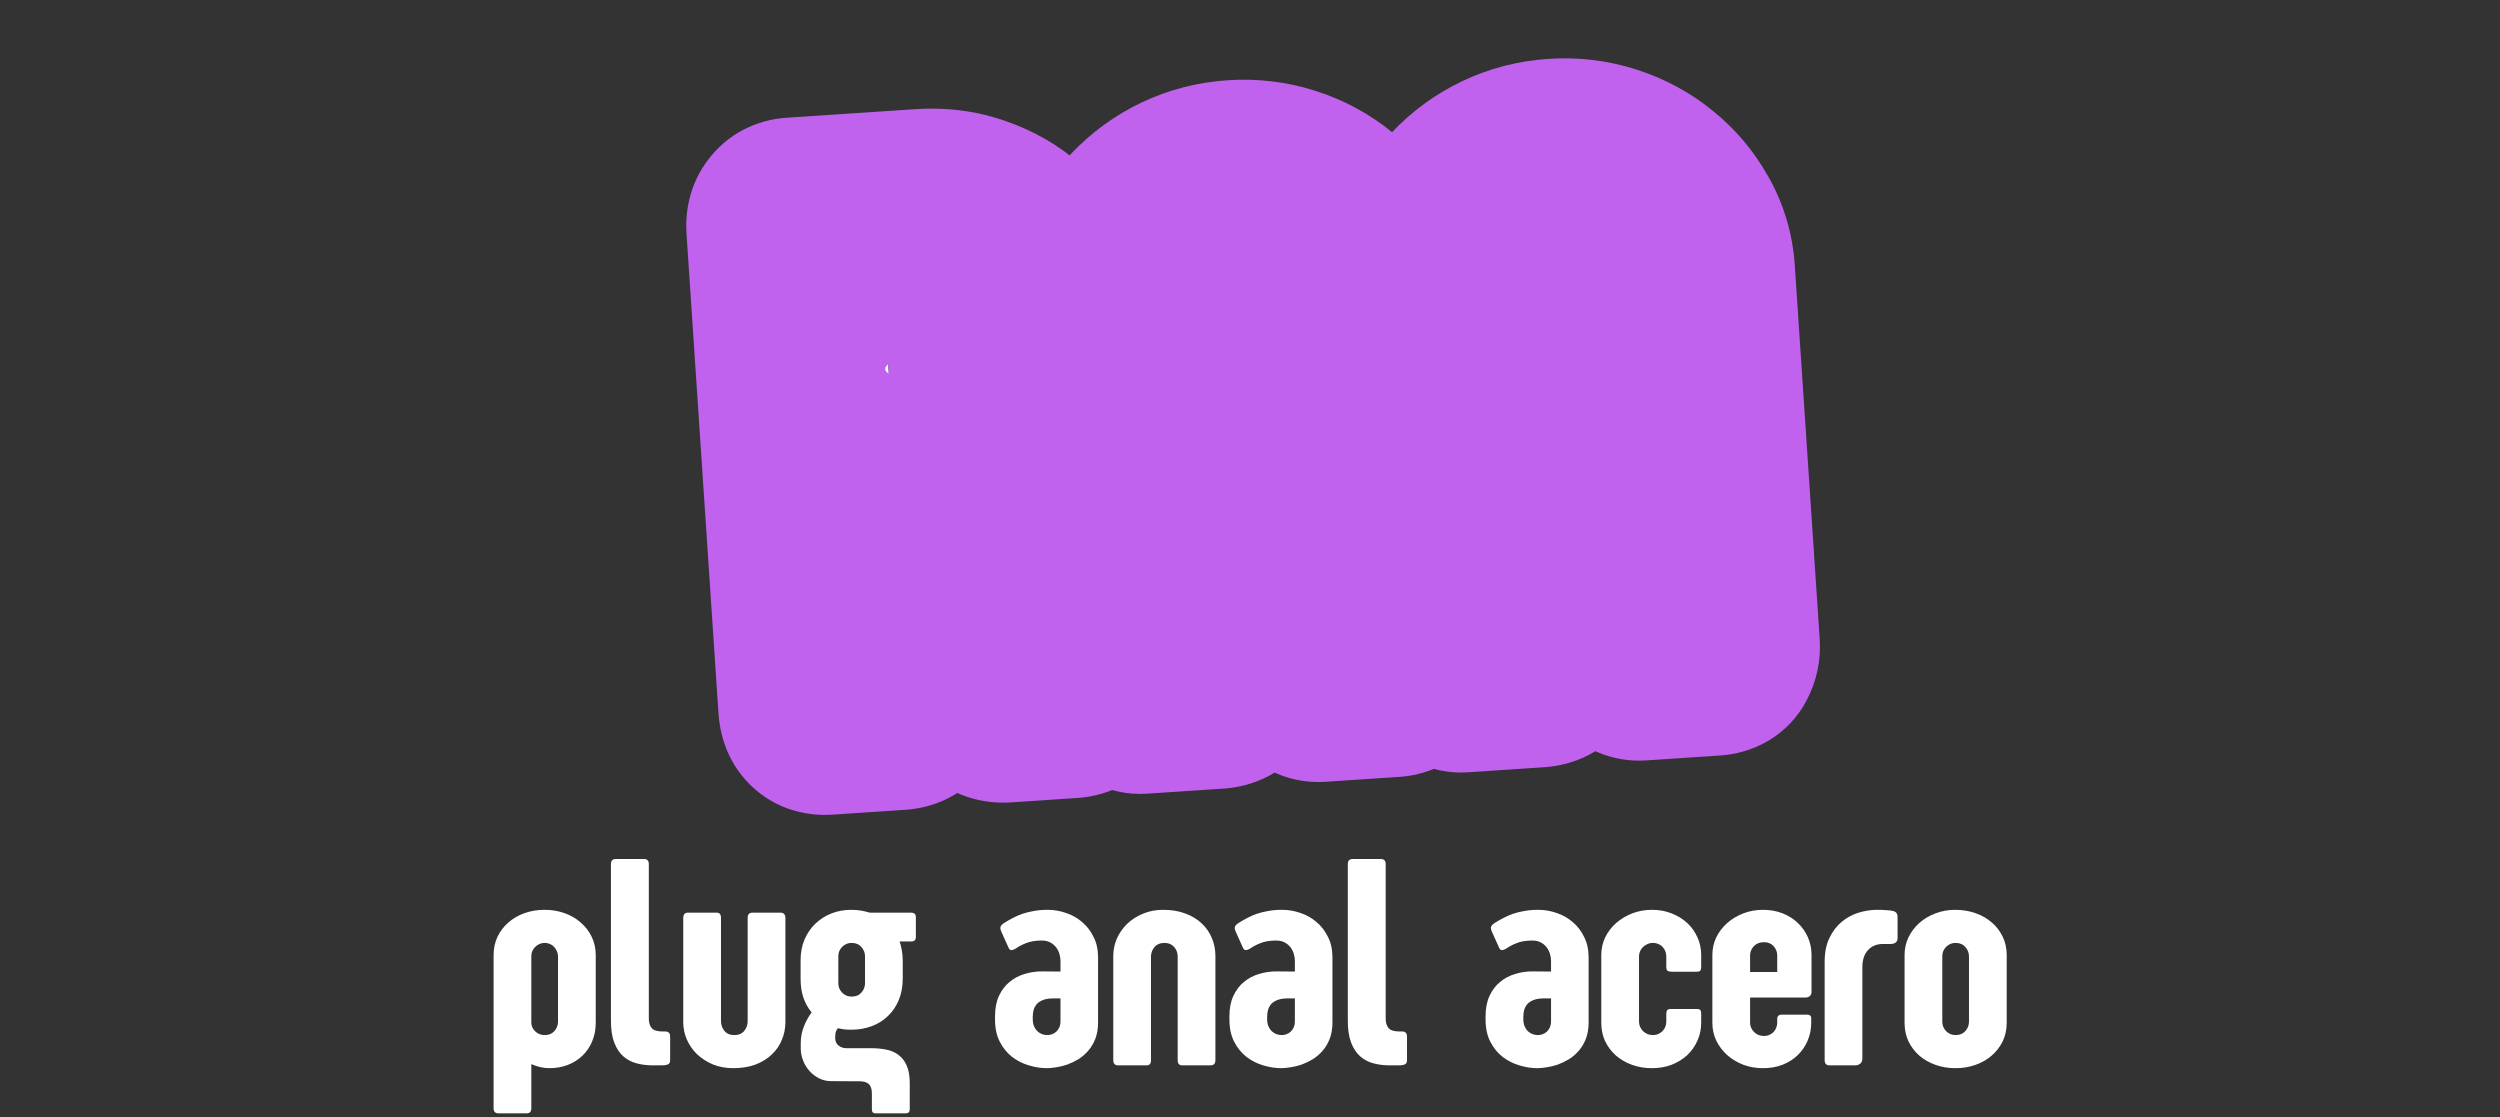
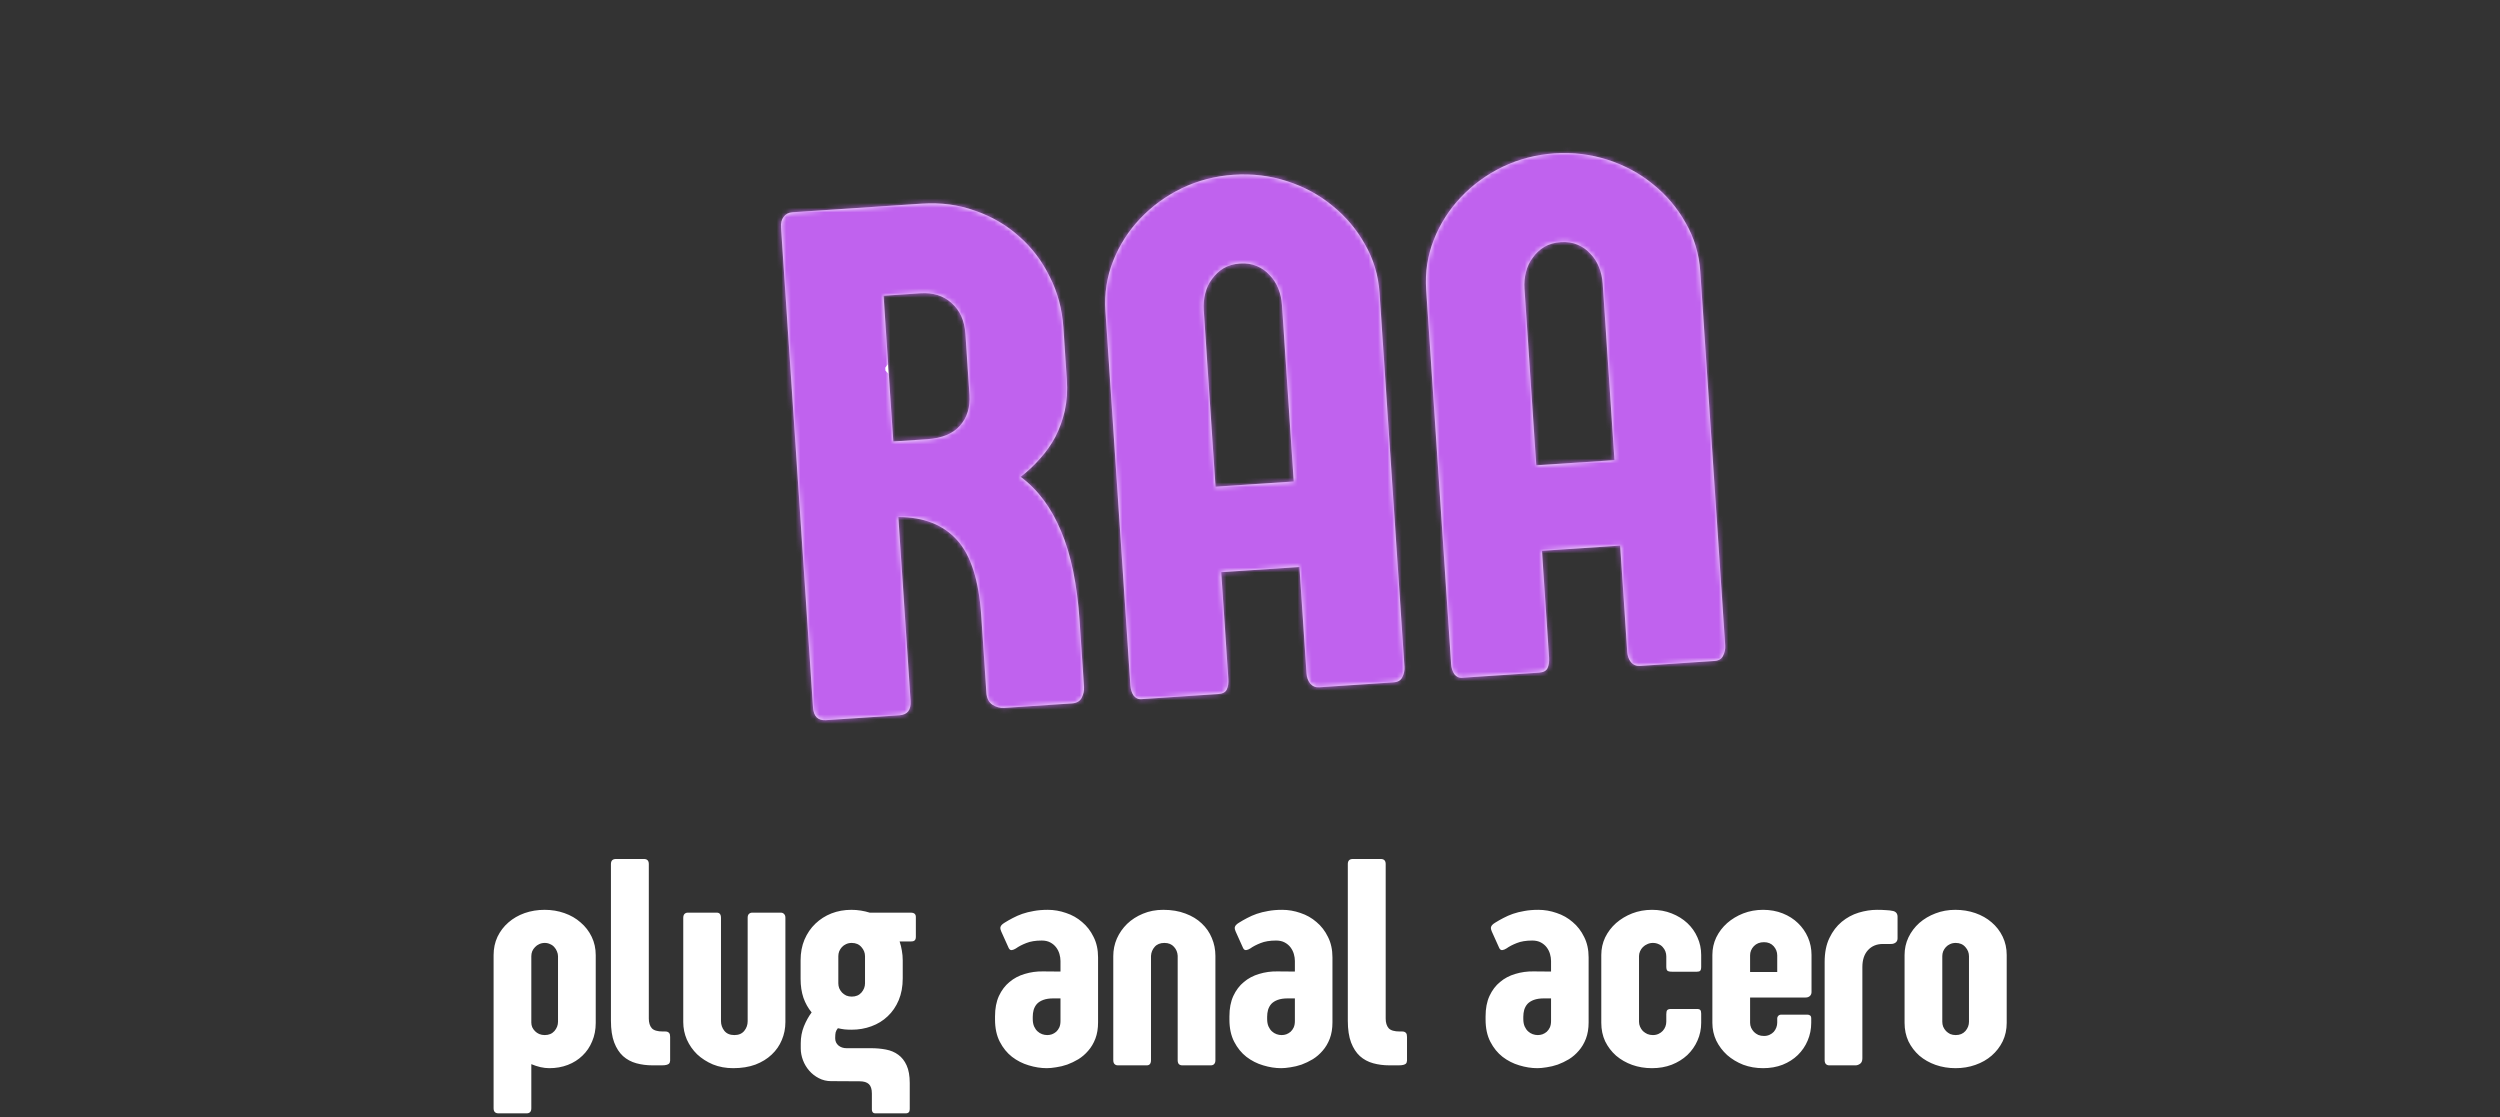
<svg xmlns="http://www.w3.org/2000/svg" fill="none" viewBox="0 0 528 236" height="236" width="528">
  <rect x="0" y="0" width="528" height="236" fill="#333333" stroke="none" />
  <path fill="white" d="M104.247 201.728C104.247 200.322 104.52 199.031 105.066 197.855C105.633 196.679 106.399 195.672 107.365 194.832C108.351 193.971 109.496 193.31 110.797 192.848C112.12 192.386 113.526 192.155 115.017 192.155C116.508 192.155 117.904 192.386 119.205 192.848C120.528 193.31 121.672 193.971 122.638 194.832C123.624 195.672 124.401 196.679 124.968 197.855C125.535 199.031 125.818 200.322 125.818 201.728V216.057C125.818 217.463 125.566 218.754 125.063 219.93C124.58 221.106 123.897 222.113 123.016 222.953C122.155 223.793 121.126 224.444 119.93 224.906C118.733 225.367 117.431 225.598 116.025 225.598C115.416 225.598 114.786 225.525 114.135 225.378C113.505 225.231 112.865 225.021 112.214 224.748V234.069C112.214 234.783 111.878 235.14 111.207 235.14H105.286C104.594 235.14 104.247 234.783 104.247 234.069V201.728ZM112.214 215.962C112.214 216.298 112.277 216.623 112.403 216.938C112.55 217.253 112.75 217.537 113.002 217.789C113.254 218.041 113.547 218.24 113.883 218.387C114.24 218.534 114.629 218.607 115.048 218.607C115.909 218.607 116.592 218.324 117.095 217.757C117.599 217.169 117.851 216.518 117.851 215.805V201.949C117.851 201.613 117.778 201.277 117.631 200.941C117.505 200.605 117.316 200.301 117.064 200.028C116.833 199.755 116.539 199.545 116.182 199.398C115.846 199.23 115.468 199.146 115.048 199.146C114.629 199.146 114.24 199.23 113.883 199.398C113.547 199.545 113.254 199.755 113.002 200.028C112.75 200.28 112.55 200.574 112.403 200.91C112.277 201.245 112.214 201.592 112.214 201.949V215.962ZM129.03 182.487C129.03 181.774 129.387 181.417 130.101 181.417H135.99C136.683 181.417 137.029 181.774 137.029 182.487V215.112C137.029 215.994 137.239 216.676 137.659 217.159C138.079 217.621 138.866 217.852 140.021 217.852H140.556C140.787 217.852 140.965 217.894 141.091 217.978C141.238 218.062 141.343 218.166 141.406 218.292C141.469 218.397 141.501 218.523 141.501 218.67C141.522 218.796 141.532 218.912 141.532 219.017V223.992C141.532 224.097 141.511 224.213 141.469 224.339C141.448 224.465 141.375 224.58 141.249 224.685C141.144 224.769 140.976 224.843 140.745 224.906C140.514 224.969 140.189 225 139.769 225H137.785C136.588 225 135.455 224.853 134.384 224.559C133.313 224.265 132.379 223.761 131.581 223.048C130.804 222.334 130.185 221.379 129.723 220.182C129.261 218.964 129.03 217.432 129.03 215.584V182.487ZM144.303 193.856C144.303 193.499 144.387 193.226 144.555 193.037C144.744 192.848 144.975 192.753 145.248 192.753H151.389C151.977 192.753 152.271 193.121 152.271 193.856V215.647C152.271 216.424 152.512 217.117 152.995 217.726C153.478 218.313 154.181 218.607 155.105 218.607C156.008 218.607 156.7 218.313 157.183 217.726C157.666 217.138 157.907 216.455 157.907 215.679V193.824C157.907 193.467 157.991 193.205 158.159 193.037C158.348 192.848 158.579 192.753 158.852 192.753H164.93C165.203 192.753 165.423 192.848 165.591 193.037C165.78 193.205 165.875 193.467 165.875 193.824V215.868C165.875 217.211 165.623 218.471 165.119 219.647C164.636 220.822 163.922 221.851 162.977 222.733C162.054 223.614 160.91 224.318 159.545 224.843C158.18 225.346 156.616 225.598 154.853 225.598C153.299 225.598 151.872 225.336 150.57 224.811C149.289 224.265 148.177 223.551 147.232 222.67C146.308 221.767 145.584 220.728 145.059 219.552C144.555 218.376 144.303 217.148 144.303 215.868V193.856ZM192.138 234.258C192.138 234.846 191.855 235.14 191.288 235.14H184.895C184.622 235.14 184.423 235.056 184.297 234.888C184.192 234.741 184.139 234.563 184.139 234.353V230.952C184.139 230.028 183.929 229.367 183.51 228.968C183.09 228.569 182.439 228.37 181.557 228.37L176.015 228.338H175.542C174.598 228.338 173.726 228.128 172.929 227.708C172.152 227.309 171.48 226.784 170.913 226.134C170.346 225.483 169.905 224.748 169.591 223.929C169.276 223.09 169.118 222.25 169.118 221.41V220.339C169.118 219.08 169.339 217.894 169.78 216.781C170.241 215.647 170.787 214.661 171.417 213.821C170.682 212.939 170.105 211.91 169.685 210.735C169.286 209.538 169.087 208.215 169.087 206.767V202.799C169.087 201.203 169.36 199.755 169.905 198.453C170.472 197.131 171.239 196.007 172.204 195.084C173.191 194.139 174.325 193.415 175.605 192.911C176.907 192.407 178.303 192.155 179.794 192.155C180.486 192.155 181.158 192.208 181.809 192.313C182.46 192.418 183.09 192.564 183.698 192.753H192.358C193.072 192.753 193.429 193.058 193.429 193.667V197.855C193.429 198.212 193.345 198.464 193.177 198.611C193.03 198.758 192.778 198.831 192.421 198.831H189.997C190.207 199.44 190.364 200.08 190.469 200.752C190.595 201.424 190.658 202.127 190.658 202.862V206.609C190.658 208.352 190.374 209.895 189.808 211.239C189.241 212.582 188.464 213.716 187.477 214.64C186.512 215.563 185.367 216.267 184.045 216.749C182.743 217.232 181.347 217.474 179.857 217.474C179.353 217.474 178.859 217.453 178.377 217.411C177.894 217.348 177.421 217.264 176.959 217.159C176.728 217.432 176.571 217.726 176.487 218.041C176.424 218.355 176.393 218.733 176.393 219.174V219.3C176.393 219.909 176.624 220.413 177.085 220.812C177.547 221.19 178.114 221.379 178.786 221.379H183.982C185.074 221.379 186.113 221.473 187.099 221.662C188.107 221.851 188.978 222.218 189.713 222.764C190.448 223.289 191.036 224.034 191.477 225C191.918 225.966 192.138 227.215 192.138 228.747V234.258ZM177.054 207.68C177.054 208.037 177.117 208.383 177.243 208.719C177.39 209.055 177.589 209.36 177.841 209.632C178.093 209.884 178.387 210.094 178.723 210.262C179.08 210.409 179.468 210.483 179.888 210.483C180.749 210.483 181.431 210.199 181.935 209.632C182.439 209.045 182.691 208.394 182.691 207.68V201.949C182.691 201.235 182.439 200.595 181.935 200.028C181.431 199.44 180.749 199.146 179.888 199.146C179.447 199.146 179.048 199.23 178.691 199.398C178.356 199.545 178.062 199.755 177.81 200.028C177.579 200.28 177.39 200.574 177.243 200.91C177.117 201.245 177.054 201.581 177.054 201.917V207.68ZM211.473 196.753C211.41 196.606 211.358 196.459 211.316 196.312C211.274 196.144 211.263 195.986 211.284 195.84C211.326 195.672 211.41 195.514 211.536 195.367C211.662 195.22 211.862 195.063 212.135 194.895C212.701 194.538 213.289 194.202 213.898 193.887C214.528 193.551 215.2 193.257 215.914 193.005C216.648 192.753 217.446 192.554 218.307 192.407C219.189 192.239 220.186 192.155 221.298 192.155C222.6 192.155 223.881 192.376 225.14 192.816C226.421 193.236 227.555 193.877 228.541 194.737C229.549 195.577 230.357 196.627 230.966 197.886C231.596 199.125 231.911 200.563 231.911 202.201V215.931C231.911 217.232 231.722 218.376 231.344 219.363C230.966 220.35 230.462 221.2 229.832 221.914C229.224 222.628 228.531 223.226 227.754 223.709C226.977 224.171 226.19 224.549 225.392 224.843C224.595 225.115 223.818 225.304 223.062 225.409C222.306 225.535 221.645 225.598 221.078 225.598C219.839 225.598 218.569 225.399 217.268 225C215.987 224.622 214.811 224.024 213.741 223.205C212.691 222.386 211.83 221.326 211.158 220.024C210.487 218.723 210.151 217.159 210.151 215.332V214.64C210.151 212.981 210.424 211.553 210.969 210.357C211.536 209.139 212.282 208.152 213.205 207.397C214.129 206.62 215.2 206.053 216.417 205.696C217.656 205.318 218.937 205.14 220.259 205.161L223.975 205.192V202.956C223.975 202.474 223.902 201.98 223.755 201.476C223.608 200.973 223.377 200.511 223.062 200.091C222.747 199.671 222.338 199.324 221.834 199.052C221.33 198.779 220.721 198.642 220.007 198.642C218.706 198.642 217.614 198.821 216.732 199.178C215.872 199.513 215.147 199.891 214.559 200.311C214.266 200.5 213.982 200.616 213.709 200.658C213.436 200.7 213.216 200.563 213.048 200.248L211.473 196.753ZM223.975 210.861H222.495C221.634 210.861 220.921 210.966 220.354 211.176C219.787 211.385 219.336 211.669 219 212.026C218.685 212.383 218.454 212.803 218.307 213.285C218.181 213.747 218.118 214.23 218.118 214.734V215.206C218.118 215.815 218.212 216.34 218.401 216.781C218.59 217.201 218.832 217.547 219.126 217.82C219.42 218.093 219.745 218.292 220.102 218.418C220.459 218.544 220.816 218.607 221.173 218.607C221.508 218.607 221.834 218.555 222.149 218.45C222.485 218.324 222.789 218.146 223.062 217.915C223.335 217.663 223.555 217.358 223.723 217.001C223.891 216.623 223.975 216.172 223.975 215.647V210.861ZM248.727 201.854C248.685 201.119 248.423 200.49 247.94 199.965C247.457 199.419 246.785 199.146 245.924 199.146C245.043 199.146 244.36 199.419 243.877 199.965C243.395 200.511 243.132 201.151 243.09 201.886V223.898C243.09 224.633 242.796 225 242.208 225H236.068C235.795 225 235.564 224.906 235.375 224.717C235.207 224.528 235.123 224.255 235.123 223.898V201.917C235.123 200.637 235.375 199.408 235.879 198.233C236.404 197.057 237.128 196.018 238.052 195.115C238.996 194.212 240.109 193.499 241.39 192.974C242.691 192.428 244.119 192.155 245.672 192.155C247.436 192.155 249 192.418 250.364 192.942C251.729 193.446 252.873 194.139 253.797 195.021C254.742 195.902 255.455 196.931 255.938 198.107C256.442 199.283 256.694 200.542 256.694 201.886V223.929C256.694 224.286 256.6 224.559 256.411 224.748C256.243 224.916 256.022 225 255.749 225H249.672C249.399 225 249.168 224.916 248.979 224.748C248.811 224.559 248.727 224.286 248.727 223.929V201.854ZM260.977 196.753C260.914 196.606 260.861 196.459 260.819 196.312C260.777 196.144 260.767 195.986 260.788 195.84C260.83 195.672 260.914 195.514 261.04 195.367C261.166 195.22 261.365 195.063 261.638 194.895C262.205 194.538 262.793 194.202 263.402 193.887C264.031 193.551 264.703 193.257 265.417 193.005C266.152 192.753 266.95 192.554 267.81 192.407C268.692 192.239 269.689 192.155 270.802 192.155C272.104 192.155 273.384 192.376 274.644 192.816C275.925 193.236 277.058 193.877 278.045 194.737C279.053 195.577 279.861 196.627 280.47 197.886C281.1 199.125 281.414 200.563 281.414 202.201V215.931C281.414 217.232 281.225 218.376 280.848 219.363C280.47 220.35 279.966 221.2 279.336 221.914C278.727 222.628 278.034 223.226 277.258 223.709C276.481 224.171 275.694 224.549 274.896 224.843C274.098 225.115 273.321 225.304 272.566 225.409C271.81 225.535 271.148 225.598 270.582 225.598C269.343 225.598 268.073 225.399 266.771 225C265.491 224.622 264.315 224.024 263.244 223.205C262.195 222.386 261.334 221.326 260.662 220.024C259.99 218.723 259.654 217.159 259.654 215.332V214.64C259.654 212.981 259.927 211.553 260.473 210.357C261.04 209.139 261.785 208.152 262.709 207.397C263.633 206.62 264.703 206.053 265.921 205.696C267.16 205.318 268.44 205.14 269.763 205.161L273.479 205.192V202.956C273.479 202.474 273.405 201.98 273.258 201.476C273.111 200.973 272.88 200.511 272.566 200.091C272.251 199.671 271.841 199.324 271.337 199.052C270.834 198.779 270.225 198.642 269.511 198.642C268.209 198.642 267.118 198.821 266.236 199.178C265.375 199.513 264.651 199.891 264.063 200.311C263.769 200.5 263.486 200.616 263.213 200.658C262.94 200.7 262.719 200.563 262.551 200.248L260.977 196.753ZM273.479 210.861H271.999C271.138 210.861 270.424 210.966 269.857 211.176C269.29 211.385 268.839 211.669 268.503 212.026C268.188 212.383 267.957 212.803 267.81 213.285C267.684 213.747 267.621 214.23 267.621 214.734V215.206C267.621 215.815 267.716 216.34 267.905 216.781C268.094 217.201 268.335 217.547 268.629 217.82C268.923 218.093 269.248 218.292 269.605 218.418C269.962 218.544 270.319 218.607 270.676 218.607C271.012 218.607 271.337 218.555 271.652 218.45C271.988 218.324 272.293 218.146 272.566 217.915C272.838 217.663 273.059 217.358 273.227 217.001C273.395 216.623 273.479 216.172 273.479 215.647V210.861ZM284.658 182.487C284.658 181.774 285.015 181.417 285.729 181.417H291.617C292.31 181.417 292.657 181.774 292.657 182.487V215.112C292.657 215.994 292.867 216.676 293.286 217.159C293.706 217.621 294.494 217.852 295.648 217.852H296.184C296.415 217.852 296.593 217.894 296.719 217.978C296.866 218.062 296.971 218.166 297.034 218.292C297.097 218.397 297.128 218.523 297.128 218.67C297.149 218.796 297.16 218.912 297.16 219.017V223.992C297.16 224.097 297.139 224.213 297.097 224.339C297.076 224.465 297.002 224.58 296.876 224.685C296.771 224.769 296.603 224.843 296.373 224.906C296.142 224.969 295.816 225 295.396 225H293.412C292.216 225 291.082 224.853 290.011 224.559C288.941 224.265 288.006 223.761 287.209 223.048C286.432 222.334 285.813 221.379 285.351 220.182C284.889 218.964 284.658 217.432 284.658 215.584V182.487ZM315.078 196.753C315.015 196.606 314.963 196.459 314.921 196.312C314.879 196.144 314.868 195.986 314.889 195.84C314.931 195.672 315.015 195.514 315.141 195.367C315.267 195.22 315.466 195.063 315.739 194.895C316.306 194.538 316.894 194.202 317.503 193.887C318.133 193.551 318.804 193.257 319.518 193.005C320.253 192.753 321.051 192.554 321.912 192.407C322.793 192.239 323.791 192.155 324.903 192.155C326.205 192.155 327.485 192.376 328.745 192.816C330.026 193.236 331.159 193.877 332.146 194.737C333.154 195.577 333.962 196.627 334.571 197.886C335.201 199.125 335.516 200.563 335.516 202.201V215.931C335.516 217.232 335.327 218.376 334.949 219.363C334.571 220.35 334.067 221.2 333.437 221.914C332.828 222.628 332.136 223.226 331.359 223.709C330.582 224.171 329.795 224.549 328.997 224.843C328.199 225.115 327.422 225.304 326.667 225.409C325.911 225.535 325.25 225.598 324.683 225.598C323.444 225.598 322.174 225.399 320.872 225C319.592 224.622 318.416 224.024 317.345 223.205C316.296 222.386 315.435 221.326 314.763 220.024C314.091 218.723 313.755 217.159 313.755 215.332V214.64C313.755 212.981 314.028 211.553 314.574 210.357C315.141 209.139 315.886 208.152 316.81 207.397C317.734 206.62 318.804 206.053 320.022 205.696C321.261 205.318 322.541 205.14 323.864 205.161L327.58 205.192V202.956C327.58 202.474 327.506 201.98 327.359 201.476C327.213 200.973 326.982 200.511 326.667 200.091C326.352 199.671 325.942 199.324 325.439 199.052C324.935 198.779 324.326 198.642 323.612 198.642C322.31 198.642 321.219 198.821 320.337 199.178C319.476 199.513 318.752 199.891 318.164 200.311C317.87 200.5 317.587 200.616 317.314 200.658C317.041 200.7 316.821 200.563 316.653 200.248L315.078 196.753ZM327.58 210.861H326.1C325.239 210.861 324.525 210.966 323.958 211.176C323.392 211.385 322.94 211.669 322.604 212.026C322.289 212.383 322.059 212.803 321.912 213.285C321.786 213.747 321.723 214.23 321.723 214.734V215.206C321.723 215.815 321.817 216.34 322.006 216.781C322.195 217.201 322.436 217.547 322.73 217.82C323.024 218.093 323.35 218.292 323.707 218.418C324.063 218.544 324.42 218.607 324.777 218.607C325.113 218.607 325.439 218.555 325.753 218.45C326.089 218.324 326.394 218.146 326.667 217.915C326.94 217.663 327.16 217.358 327.328 217.001C327.496 216.623 327.58 216.172 327.58 215.647V210.861ZM338.192 208.278V201.697C338.192 200.374 338.465 199.136 339.011 197.981C339.578 196.826 340.344 195.819 341.31 194.958C342.297 194.097 343.43 193.415 344.711 192.911C346.013 192.407 347.409 192.155 348.899 192.155C350.411 192.155 351.796 192.407 353.056 192.911C354.337 193.415 355.439 194.097 356.363 194.958C357.286 195.819 358 196.826 358.504 197.981C359.029 199.136 359.291 200.374 359.291 201.697V204.185C359.291 204.604 359.218 204.888 359.071 205.035C358.945 205.161 358.724 205.224 358.409 205.224H353.119C352.636 205.224 352.311 205.15 352.143 205.003C351.996 204.856 351.922 204.573 351.922 204.153V201.98C351.922 201.623 351.859 201.277 351.733 200.941C351.607 200.605 351.418 200.301 351.167 200.028C350.936 199.755 350.642 199.545 350.285 199.398C349.928 199.23 349.529 199.146 349.088 199.146C348.668 199.146 348.28 199.23 347.923 199.398C347.566 199.545 347.251 199.755 346.978 200.028C346.726 200.28 346.527 200.574 346.38 200.91C346.233 201.245 346.16 201.581 346.16 201.917V208.625L338.192 208.278ZM346.16 208.625V215.805C346.16 216.162 346.233 216.508 346.38 216.844C346.527 217.18 346.726 217.484 346.978 217.757C347.251 218.009 347.566 218.219 347.923 218.387C348.28 218.534 348.668 218.607 349.088 218.607C349.529 218.607 349.928 218.523 350.285 218.355C350.642 218.187 350.936 217.978 351.167 217.726C351.418 217.453 351.607 217.148 351.733 216.812C351.859 216.476 351.922 216.13 351.922 215.773V214.199C351.922 213.779 351.985 213.495 352.111 213.348C352.258 213.18 352.51 213.096 352.867 213.096H358.409C358.745 213.096 358.976 213.17 359.102 213.317C359.228 213.464 359.291 213.716 359.291 214.073V216.025C359.291 217.348 359.029 218.597 358.504 219.773C358 220.927 357.286 221.945 356.363 222.827C355.439 223.688 354.337 224.37 353.056 224.874C351.796 225.357 350.411 225.598 348.899 225.598C347.409 225.598 346.013 225.367 344.711 224.906C343.43 224.444 342.297 223.793 341.31 222.953C340.344 222.092 339.578 221.085 339.011 219.93C338.465 218.754 338.192 217.453 338.192 216.025V208.278L346.16 208.625ZM361.653 201.697C361.653 200.374 361.926 199.136 362.472 197.981C363.039 196.826 363.805 195.819 364.771 194.958C365.757 194.097 366.891 193.415 368.172 192.911C369.473 192.407 370.869 192.155 372.36 192.155C373.871 192.155 375.257 192.407 376.517 192.911C377.776 193.415 378.847 194.097 379.729 194.958C380.631 195.819 381.335 196.826 381.839 197.981C382.342 199.136 382.594 200.374 382.594 201.697V209.507C382.594 209.863 382.479 210.147 382.248 210.357C382.017 210.567 381.723 210.672 381.366 210.672H369.62V216.025C369.62 216.382 369.694 216.728 369.841 217.064C369.988 217.379 370.187 217.673 370.439 217.946C370.691 218.198 370.995 218.408 371.352 218.576C371.709 218.723 372.108 218.796 372.549 218.796C372.99 218.796 373.389 218.712 373.745 218.544C374.102 218.376 374.396 218.166 374.627 217.915C374.858 217.642 375.037 217.337 375.163 217.001C375.289 216.665 375.351 216.319 375.351 215.962V215.049C375.351 214.86 375.425 214.692 375.572 214.545C375.719 214.377 375.939 214.293 376.233 214.293H381.713C381.965 214.293 382.164 214.356 382.311 214.482C382.458 214.587 382.531 214.797 382.531 215.112V216.025C382.531 217.348 382.279 218.597 381.776 219.773C381.293 220.927 380.6 221.945 379.697 222.827C378.815 223.688 377.745 224.37 376.485 224.874C375.247 225.357 373.871 225.598 372.36 225.598C370.869 225.598 369.473 225.357 368.172 224.874C366.891 224.37 365.757 223.688 364.771 222.827C363.805 221.945 363.039 220.927 362.472 219.773C361.926 218.597 361.653 217.348 361.653 216.025V201.697ZM369.62 205.287H375.351V201.791C375.351 201.056 375.1 200.406 374.596 199.839C374.092 199.272 373.41 198.989 372.549 198.989C371.667 198.989 370.953 199.272 370.407 199.839C369.883 200.406 369.62 201.046 369.62 201.76V205.287ZM385.366 203.177C385.366 201.182 385.701 199.492 386.373 198.107C387.045 196.7 387.916 195.556 388.987 194.674C390.058 193.793 391.244 193.152 392.545 192.753C393.868 192.355 395.159 192.155 396.419 192.155C397.133 192.155 397.762 192.176 398.308 192.218C398.875 192.239 399.389 192.302 399.851 192.407C400.46 192.575 400.765 192.984 400.765 193.635V198.17C400.765 198.59 400.607 198.905 400.292 199.115C399.998 199.304 399.662 199.387 399.284 199.366H397.678C396.356 199.366 395.296 199.807 394.498 200.689C393.721 201.55 393.333 202.736 393.333 204.248V223.52C393.333 224.066 393.165 224.454 392.829 224.685C392.514 224.895 392.21 225 391.916 225H386.31C386.037 225 385.806 224.906 385.617 224.717C385.45 224.528 385.366 224.255 385.366 223.898V203.177ZM402.245 201.697C402.245 200.374 402.518 199.136 403.063 197.981C403.63 196.805 404.397 195.787 405.362 194.926C406.349 194.066 407.483 193.394 408.763 192.911C410.065 192.407 411.461 192.155 412.952 192.155C414.463 192.155 415.88 192.386 417.203 192.848C418.525 193.31 419.67 193.961 420.635 194.8C421.622 195.64 422.399 196.648 422.966 197.823C423.532 198.999 423.816 200.29 423.816 201.697V216.025C423.816 217.453 423.532 218.754 422.966 219.93C422.399 221.085 421.622 222.092 420.635 222.953C419.67 223.793 418.525 224.444 417.203 224.906C415.901 225.367 414.505 225.598 413.014 225.598C411.524 225.598 410.117 225.367 408.795 224.906C407.493 224.444 406.349 223.793 405.362 222.953C404.397 222.092 403.63 221.085 403.063 219.93C402.518 218.754 402.245 217.453 402.245 216.025V201.697ZM410.212 215.805C410.212 216.162 410.275 216.508 410.401 216.844C410.548 217.18 410.747 217.484 410.999 217.757C411.251 218.009 411.545 218.219 411.881 218.387C412.238 218.534 412.626 218.607 413.046 218.607C413.907 218.607 414.589 218.324 415.093 217.757C415.597 217.169 415.849 216.518 415.849 215.805V201.949C415.849 201.235 415.597 200.595 415.093 200.028C414.589 199.44 413.907 199.146 413.046 199.146C412.605 199.146 412.206 199.23 411.849 199.398C411.513 199.545 411.22 199.755 410.968 200.028C410.737 200.28 410.548 200.574 410.401 200.91C410.275 201.245 410.212 201.581 410.212 201.917V215.805Z" />
  <mask fill="black" height="165.229" width="243.457" y="8.378" x="142.538" maskUnits="userSpaceOnUse" id="path-2-outside-1_1240_4">
-     <rect height="165.229" width="243.457" y="8.378" x="142.538" fill="white" />
    <path d="M228.949 145.121C228.997 145.845 228.839 146.582 228.474 147.333C228.109 148.084 227.409 148.494 226.376 148.563L212.115 149.513C211.236 149.572 210.391 149.343 209.578 148.826C208.817 148.306 208.396 147.451 208.317 146.263L207.238 130.064C206.738 122.572 205.033 117.236 202.122 114.057C199.208 110.826 195.078 109.207 189.732 109.2L192.32 148.03C192.447 149.942 191.659 150.954 189.953 151.068L174.452 152.101C172.747 152.215 171.831 151.316 171.704 149.404L164.947 48.027C164.885 47.097 165.069 46.358 165.5 45.81C165.927 45.211 166.554 44.884 167.381 44.829L194.74 43.005C198.719 42.74 202.463 43.243 205.973 44.514C209.48 45.733 212.558 47.526 215.206 49.893C217.907 52.256 220.069 55.096 221.691 58.414C223.362 61.676 224.326 65.245 224.584 69.12L225.323 80.203C225.478 82.528 225.337 84.691 224.899 86.693C224.458 88.642 223.802 90.477 222.93 92.196C222.055 93.863 220.965 95.415 219.66 96.851C218.406 98.284 217.038 99.569 215.557 100.706C219.215 103.42 222.066 107.252 224.108 112.202C226.199 117.097 227.503 123.42 228.019 131.171L228.949 145.121ZM186.617 62.464L188.668 93.234L195.876 92.753C198.976 92.546 201.274 91.589 202.769 89.88C204.264 88.172 204.923 86 204.748 83.365L203.89 70.499C203.704 67.709 202.73 65.542 200.966 63.999C199.254 62.452 197.055 61.768 194.368 61.947L186.617 62.464ZM278.62 145.159C277.845 145.21 277.204 144.941 276.698 144.352C276.243 143.76 275.988 143.05 275.933 142.224L274.435 119.747L257.926 120.847L259.429 143.401C259.488 144.28 259.381 145.014 259.109 145.603C258.837 146.192 258.236 146.517 257.306 146.579L240.952 147.669C240.384 147.707 239.874 147.455 239.423 146.915C239.02 146.319 238.791 145.607 238.735 144.781L233.466 65.725C233.219 62.005 233.761 58.465 235.094 55.107C236.427 51.748 238.331 48.767 240.804 46.163C243.326 43.504 246.271 41.361 249.64 39.735C253.06 38.106 256.708 37.162 260.583 36.904C264.459 36.646 268.2 37.097 271.806 38.258C275.413 39.419 278.616 41.152 281.417 43.456C284.214 45.709 286.496 48.411 288.263 51.563C290.082 54.712 291.115 58.146 291.363 61.866L296.627 140.844C296.678 141.619 296.52 142.357 296.151 143.056C295.831 143.7 295.232 144.051 294.353 144.11L278.62 145.159ZM256.723 102.789L273.231 101.688L270.747 64.408C270.664 63.168 270.406 62.018 269.972 60.957C269.534 59.844 268.926 58.898 268.148 58.12C267.417 57.286 266.518 56.646 265.45 56.198C264.383 55.75 263.203 55.569 261.911 55.655C260.568 55.745 259.396 56.082 258.397 56.668C257.45 57.25 256.644 58.004 255.979 58.931C255.311 59.806 254.834 60.824 254.548 61.985C254.259 63.094 254.155 64.268 254.238 65.508L256.723 102.789ZM346.359 140.644C345.584 140.695 344.944 140.427 344.437 139.838C343.983 139.245 343.728 138.536 343.673 137.709L342.174 115.232L325.666 116.333L327.169 138.887C327.228 139.765 327.121 140.499 326.849 141.088C326.577 141.677 325.975 142.002 325.045 142.064L308.692 143.154C308.123 143.192 307.614 142.941 307.162 142.4C306.759 141.804 306.53 141.093 306.475 140.266L301.206 61.21C300.958 57.49 301.501 53.951 302.834 50.592C304.167 47.234 306.07 44.252 308.544 41.648C311.065 38.989 314.01 36.846 317.379 35.221C320.8 33.591 324.448 32.648 328.323 32.389C332.198 32.131 335.939 32.582 339.546 33.743C343.152 34.904 346.356 36.637 349.156 38.941C351.954 41.194 354.236 43.897 356.003 47.048C357.821 50.197 358.855 53.631 359.103 57.352L364.366 136.33C364.418 137.105 364.26 137.842 363.891 138.541C363.571 139.185 362.971 139.537 362.093 139.595L346.359 140.644ZM324.462 98.274L340.971 97.174L338.486 59.893C338.404 58.653 338.145 57.503 337.711 56.442C337.274 55.329 336.666 54.384 335.887 53.605C335.157 52.772 334.258 52.131 333.19 51.683C332.122 51.235 330.943 51.054 329.651 51.14C328.307 51.23 327.136 51.567 326.137 52.153C325.19 52.735 324.384 53.489 323.719 54.416C323.051 55.291 322.574 56.309 322.288 57.47C321.998 58.579 321.895 59.754 321.978 60.994L324.462 98.274Z" />
  </mask>
  <path fill="white" d="M228.949 145.121C228.997 145.845 228.839 146.582 228.474 147.333C228.109 148.084 227.409 148.494 226.376 148.563L212.115 149.513C211.236 149.572 210.391 149.343 209.578 148.826C208.817 148.306 208.396 147.451 208.317 146.263L207.238 130.064C206.738 122.572 205.033 117.236 202.122 114.057C199.208 110.826 195.078 109.207 189.732 109.2L192.32 148.03C192.447 149.942 191.659 150.954 189.953 151.068L174.452 152.101C172.747 152.215 171.831 151.316 171.704 149.404L164.947 48.027C164.885 47.097 165.069 46.358 165.5 45.81C165.927 45.211 166.554 44.884 167.381 44.829L194.74 43.005C198.719 42.74 202.463 43.243 205.973 44.514C209.48 45.733 212.558 47.526 215.206 49.893C217.907 52.256 220.069 55.096 221.691 58.414C223.362 61.676 224.326 65.245 224.584 69.12L225.323 80.203C225.478 82.528 225.337 84.691 224.899 86.693C224.458 88.642 223.802 90.477 222.93 92.196C222.055 93.863 220.965 95.415 219.66 96.851C218.406 98.284 217.038 99.569 215.557 100.706C219.215 103.42 222.066 107.252 224.108 112.202C226.199 117.097 227.503 123.42 228.019 131.171L228.949 145.121ZM186.617 62.464L188.668 93.234L195.876 92.753C198.976 92.546 201.274 91.589 202.769 89.88C204.264 88.172 204.923 86 204.748 83.365L203.89 70.499C203.704 67.709 202.73 65.542 200.966 63.999C199.254 62.452 197.055 61.768 194.368 61.947L186.617 62.464ZM278.62 145.159C277.845 145.21 277.204 144.941 276.698 144.352C276.243 143.76 275.988 143.05 275.933 142.224L274.435 119.747L257.926 120.847L259.429 143.401C259.488 144.28 259.381 145.014 259.109 145.603C258.837 146.192 258.236 146.517 257.306 146.579L240.952 147.669C240.384 147.707 239.874 147.455 239.423 146.915C239.02 146.319 238.791 145.607 238.735 144.781L233.466 65.725C233.219 62.005 233.761 58.465 235.094 55.107C236.427 51.748 238.331 48.767 240.804 46.163C243.326 43.504 246.271 41.361 249.64 39.735C253.06 38.106 256.708 37.162 260.583 36.904C264.459 36.646 268.2 37.097 271.806 38.258C275.413 39.419 278.616 41.152 281.417 43.456C284.214 45.709 286.496 48.411 288.263 51.563C290.082 54.712 291.115 58.146 291.363 61.866L296.627 140.844C296.678 141.619 296.52 142.357 296.151 143.056C295.831 143.7 295.232 144.051 294.353 144.11L278.62 145.159ZM256.723 102.789L273.231 101.688L270.747 64.408C270.664 63.168 270.406 62.018 269.972 60.957C269.534 59.844 268.926 58.898 268.148 58.12C267.417 57.286 266.518 56.646 265.45 56.198C264.383 55.75 263.203 55.569 261.911 55.655C260.568 55.745 259.396 56.082 258.397 56.668C257.45 57.25 256.644 58.004 255.979 58.931C255.311 59.806 254.834 60.824 254.548 61.985C254.259 63.094 254.155 64.268 254.238 65.508L256.723 102.789ZM346.359 140.644C345.584 140.695 344.944 140.427 344.437 139.838C343.983 139.245 343.728 138.536 343.673 137.709L342.174 115.232L325.666 116.333L327.169 138.887C327.228 139.765 327.121 140.499 326.849 141.088C326.577 141.677 325.975 142.002 325.045 142.064L308.692 143.154C308.123 143.192 307.614 142.941 307.162 142.4C306.759 141.804 306.53 141.093 306.475 140.266L301.206 61.21C300.958 57.49 301.501 53.951 302.834 50.592C304.167 47.234 306.07 44.252 308.544 41.648C311.065 38.989 314.01 36.846 317.379 35.221C320.8 33.591 324.448 32.648 328.323 32.389C332.198 32.131 335.939 32.582 339.546 33.743C343.152 34.904 346.356 36.637 349.156 38.941C351.954 41.194 354.236 43.897 356.003 47.048C357.821 50.197 358.855 53.631 359.103 57.352L364.366 136.33C364.418 137.105 364.26 137.842 363.891 138.541C363.571 139.185 362.971 139.537 362.093 139.595L346.359 140.644ZM324.462 98.274L340.971 97.174L338.486 59.893C338.404 58.653 338.145 57.503 337.711 56.442C337.274 55.329 336.666 54.384 335.887 53.605C335.157 52.772 334.258 52.131 333.19 51.683C332.122 51.235 330.943 51.054 329.651 51.14C328.307 51.23 327.136 51.567 326.137 52.153C325.19 52.735 324.384 53.489 323.719 54.416C323.051 55.291 322.574 56.309 322.288 57.47C321.998 58.579 321.895 59.754 321.978 60.994L324.462 98.274Z" />
  <path mask="url(#path-2-outside-1_1240_4)" fill="#C062EE" d="M209.578 148.826L198.295 165.339L198.569 165.527L198.849 165.705L209.578 148.826ZM202.122 114.057L187.271 127.452L187.32 127.507L187.371 127.562L202.122 114.057ZM189.732 109.2L189.758 89.2L168.353 89.172L169.776 110.53L189.732 109.2ZM165.5 45.81L181.223 58.171L181.514 57.801L181.787 57.418L165.5 45.81ZM205.973 44.514L199.163 63.319L199.283 63.362L199.404 63.404L205.973 44.514ZM215.206 49.893L201.882 64.808L201.959 64.876L202.036 64.944L215.206 49.893ZM221.691 58.414L203.725 67.201L203.806 67.366L203.89 67.53L221.691 58.414ZM224.899 86.693L244.406 91.105L244.422 91.034L244.438 90.964L224.899 86.693ZM222.93 92.196L240.64 101.49L240.705 101.365L240.768 101.24L222.93 92.196ZM219.66 96.851L204.859 83.399L204.733 83.539L204.608 83.681L219.66 96.851ZM215.557 100.706L203.381 84.839L182.356 100.974L203.639 116.767L215.557 100.706ZM224.108 112.202L205.62 119.831L205.667 119.945L205.716 120.059L224.108 112.202ZM186.617 62.464L185.287 42.508L165.331 43.838L166.661 63.794L186.617 62.464ZM188.668 93.234L168.712 94.564L170.042 114.519L189.998 113.189L188.668 93.234ZM202.769 89.88L217.82 103.051L202.769 89.88ZM200.966 63.999L187.558 78.839L187.676 78.946L187.796 79.05L200.966 63.999ZM208.993 146.452C208.777 143.205 209.564 140.485 210.487 138.587L246.46 156.079C248.113 152.679 249.218 148.485 248.905 143.791L208.993 146.452ZM210.487 138.587C211.976 135.525 214.397 132.804 217.561 130.949C220.529 129.21 223.299 128.723 225.046 128.607L227.706 168.518C233.887 168.106 242.163 164.915 246.46 156.079L210.487 138.587ZM225.046 128.607L210.785 129.557L213.445 169.469L227.706 168.518L225.046 128.607ZM210.785 129.557C214.554 129.306 217.886 130.408 220.306 131.947L198.849 165.705C202.896 168.277 207.919 169.837 213.445 169.469L210.785 129.557ZM220.861 132.313C223.422 134.062 225.378 136.406 226.638 138.967C227.831 141.392 228.181 143.552 228.273 144.933L188.361 147.593C188.719 152.962 191.05 160.389 198.295 165.339L220.861 132.313ZM228.273 144.933L227.193 128.734L187.282 131.394L188.361 147.593L228.273 144.933ZM227.193 128.734C226.593 119.735 224.411 108.785 216.874 100.552L187.371 127.562C186.381 126.481 186.308 125.826 186.533 126.531C186.758 127.235 187.106 128.755 187.282 131.394L227.193 128.734ZM216.974 100.662C209.43 92.297 199.362 89.212 189.758 89.2L189.706 129.2C190.387 129.201 190.214 129.304 189.54 129.04C189.2 128.907 188.793 128.702 188.367 128.409C187.939 128.114 187.569 127.783 187.271 127.452L216.974 100.662ZM169.776 110.53L172.364 149.36L212.276 146.7L209.688 107.87L169.776 110.53ZM172.364 149.36C172.258 147.767 172.236 142.824 176.046 137.933C180.215 132.581 185.771 131.302 188.623 131.112L191.284 171.024C195.841 170.72 202.644 168.878 207.602 162.513C212.201 156.61 212.509 150.205 212.276 146.7L172.364 149.36ZM188.623 131.112L173.122 132.145L175.782 172.057L191.284 171.024L188.623 131.112ZM173.122 132.145C175.974 131.955 181.652 132.485 186.494 137.237C190.919 141.579 191.553 146.481 191.659 148.074L151.748 150.734C151.981 154.239 153.137 160.546 158.479 165.788C164.237 171.438 171.225 172.361 175.782 172.057L173.122 132.145ZM191.659 148.074L184.903 46.697L144.991 49.357L151.748 150.734L191.659 148.074ZM184.903 46.697C185.056 49.004 184.753 53.681 181.223 58.171L149.777 33.449C145.386 39.035 144.713 45.189 144.991 49.357L184.903 46.697ZM181.787 57.418C180.248 59.577 178.14 61.491 175.545 62.845C173.014 64.166 170.595 64.659 168.711 64.784L166.051 24.873C160.088 25.27 153.587 28.065 149.213 34.203L181.787 57.418ZM168.711 64.784L196.07 62.961L193.41 23.049L166.051 24.873L168.711 64.784ZM196.07 62.961C197.476 62.867 198.432 63.054 199.163 63.319L212.783 25.709C206.494 23.432 199.961 22.613 193.41 23.049L196.07 62.961ZM199.404 63.404C200.533 63.797 201.289 64.278 201.882 64.808L228.531 34.978C223.826 30.775 218.426 27.67 212.542 25.624L199.404 63.404ZM202.036 64.944C202.679 65.507 203.234 66.198 203.725 67.201L239.657 49.627C236.903 43.995 233.135 39.005 228.377 34.842L202.036 64.944ZM203.89 67.53C204.247 68.228 204.54 69.125 204.629 70.45L244.54 67.79C244.112 61.364 242.476 55.124 239.492 49.297L203.89 67.53ZM204.629 70.45L205.367 81.533L245.279 78.873L244.54 67.79L204.629 70.45ZM205.367 81.533C205.414 82.234 205.345 82.491 205.361 82.421L244.438 90.964C245.328 86.892 245.542 82.823 245.279 78.873L205.367 81.533ZM205.392 82.281C205.301 82.683 205.192 82.956 205.092 83.151L240.768 101.24C242.412 97.998 243.616 94.602 244.406 91.105L205.392 82.281ZM205.221 82.901C205.16 83.019 205.058 83.18 204.859 83.399L234.46 110.303C236.872 107.649 238.951 104.707 240.64 101.49L205.221 82.901ZM204.608 83.681C204.205 84.142 203.797 84.52 203.381 84.839L227.733 116.572C230.28 114.618 232.607 112.426 234.711 110.021L204.608 83.681ZM203.639 116.767C203.906 116.965 204.716 117.641 205.62 119.831L242.596 104.573C239.415 96.864 234.525 89.875 227.475 84.644L203.639 116.767ZM205.716 120.059C206.616 122.165 207.634 126.06 208.064 132.501L247.975 129.84C247.371 120.78 245.782 112.029 242.501 104.346L205.716 120.059ZM208.064 132.501L208.993 146.452L248.905 143.791L247.975 129.84L208.064 132.501ZM166.661 63.794L168.712 94.564L208.624 91.903L206.573 61.134L166.661 63.794ZM189.998 113.189L197.206 112.709L194.546 72.797L187.338 73.278L189.998 113.189ZM197.206 112.709C203.602 112.283 211.704 110.04 217.82 103.051L187.717 76.71C190.843 73.138 194.35 72.811 194.546 72.797L197.206 112.709ZM217.82 103.051C223.38 96.697 225.17 89.028 224.704 82.035L184.792 84.695C184.745 83.989 184.771 82.728 185.248 81.157C185.743 79.528 186.597 77.99 187.717 76.71L217.82 103.051ZM224.704 82.035L223.846 69.169L183.935 71.829L184.792 84.695L224.704 82.035ZM223.846 69.169C223.38 62.183 220.649 54.646 214.136 48.947L187.796 79.05C186.485 77.903 185.455 76.486 184.781 74.987C184.135 73.552 183.973 72.398 183.935 71.829L223.846 69.169ZM214.374 49.158C207.969 43.373 200.147 41.518 193.038 41.992L195.698 81.903C194.994 81.95 193.705 81.925 192.095 81.424C190.42 80.904 188.85 80.007 187.558 78.839L214.374 49.158ZM193.038 41.992L185.287 42.508L187.947 82.42L195.698 81.903L193.038 41.992ZM276.698 144.352L260.831 156.529L261.169 156.969L261.531 157.39L276.698 144.352ZM274.435 119.747L294.391 118.417L293.06 98.461L273.105 99.791L274.435 119.747ZM257.926 120.847L256.596 100.892L236.64 102.222L237.97 122.177L257.926 120.847ZM259.109 145.603L240.953 137.214L259.109 145.603ZM239.423 146.915L222.855 158.119L223.42 158.954L224.066 159.728L239.423 146.915ZM240.804 46.163L255.306 59.936L255.311 59.93L255.317 59.924L240.804 46.163ZM249.64 39.735L241.039 21.679L240.993 21.701L240.947 21.723L249.64 39.735ZM281.417 43.456L268.708 58.9L268.789 58.966L268.871 59.032L281.417 43.456ZM288.263 51.563L270.818 61.344L270.88 61.456L270.945 61.567L288.263 51.563ZM296.151 143.056L278.459 133.73L278.349 133.938L278.244 134.15L296.151 143.056ZM256.723 102.789L236.767 104.119L238.097 124.074L258.053 122.744L256.723 102.789ZM273.231 101.688L274.561 121.644L294.517 120.314L293.187 100.358L273.231 101.688ZM269.972 60.957L251.358 68.275L251.409 68.402L251.46 68.529L269.972 60.957ZM268.148 58.12L253.104 71.299L253.539 71.795L254.005 72.262L268.148 58.12ZM258.397 56.668L248.283 39.414L248.104 39.519L247.926 39.628L258.397 56.668ZM255.979 58.931L271.873 71.071L272.055 70.833L272.229 70.59L255.979 58.931ZM254.548 61.985L273.9 67.033L273.935 66.901L273.968 66.768L254.548 61.985ZM277.29 125.203C279.63 125.047 282.427 125.35 285.293 126.552C288.159 127.754 290.335 129.536 291.864 131.315L261.531 157.39C266.141 162.753 272.893 165.585 279.95 165.114L277.29 125.203ZM292.564 132.176C294.773 135.054 295.711 138.228 295.889 140.894L255.977 143.554C256.265 147.872 257.713 152.466 260.831 156.529L292.564 132.176ZM295.889 140.894L294.391 118.417L254.479 121.077L255.977 143.554L295.889 140.894ZM273.105 99.791L256.596 100.892L259.256 140.803L275.765 139.703L273.105 99.791ZM237.97 122.177L239.474 144.731L279.385 142.071L277.882 119.517L237.97 122.177ZM239.474 144.731C239.386 143.41 239.41 140.554 240.953 137.214L277.265 153.991C279.352 149.473 279.59 145.149 279.385 142.071L239.474 144.731ZM240.953 137.214C242.727 133.374 245.653 130.476 248.93 128.702C251.902 127.092 254.555 126.718 255.976 126.623L258.636 166.535C263.303 166.224 272.67 163.935 277.265 153.991L240.953 137.214ZM255.976 126.623L239.622 127.713L242.282 167.625L258.636 166.535L255.976 126.623ZM239.622 127.713C242.841 127.499 246.083 128.138 248.991 129.572C251.762 130.939 253.632 132.727 254.779 134.102L224.066 159.728C227.531 163.881 233.808 168.19 242.282 167.625L239.622 127.713ZM255.99 135.711C257.855 138.469 258.547 141.288 258.691 143.451L218.78 146.111C219.034 149.927 220.184 154.169 222.855 158.119L255.99 135.711ZM258.691 143.451L253.422 64.395L213.511 67.055L218.78 146.111L258.691 143.451ZM253.422 64.395C253.366 63.546 253.483 62.99 253.683 62.486L216.505 47.728C214.039 53.941 213.071 60.464 213.511 67.055L253.422 64.395ZM253.683 62.486C254.081 61.485 254.601 60.678 255.306 59.936L226.302 32.39C222.06 36.856 218.774 42.012 216.505 47.728L253.683 62.486ZM255.317 59.924C256.137 59.06 257.099 58.343 258.332 57.748L240.947 21.723C235.443 24.38 230.514 27.948 226.291 32.401L255.317 59.924ZM258.24 57.792C259.321 57.277 260.495 56.954 261.914 56.86L259.253 16.948C252.921 17.37 246.799 18.935 241.039 21.679L258.24 57.792ZM261.914 56.86C263.332 56.765 264.538 56.929 265.678 57.296L277.934 19.22C271.861 17.265 265.586 16.526 259.253 16.948L261.914 56.86ZM265.678 57.296C266.993 57.719 267.942 58.268 268.708 58.9L294.125 28.013C289.291 24.035 283.832 21.119 277.934 19.22L265.678 57.296ZM268.871 59.032C269.668 59.673 270.291 60.405 270.818 61.344L305.708 41.783C302.701 36.418 298.76 31.744 293.962 27.88L268.871 59.032ZM270.945 61.567C271.192 61.996 271.358 62.451 271.407 63.196L311.319 60.536C310.872 53.841 308.971 47.428 305.581 41.559L270.945 61.567ZM271.407 63.196L276.671 142.174L316.583 139.514L311.319 60.536L271.407 63.196ZM276.671 142.174C276.472 139.188 277.134 136.244 278.459 133.73L313.844 152.382C315.906 148.469 316.885 144.05 316.583 139.514L276.671 142.174ZM278.244 134.15C279.75 131.121 282.17 128.411 285.347 126.548C288.345 124.791 291.169 124.278 293.023 124.154L295.683 164.066C301.8 163.658 309.821 160.484 314.059 151.962L278.244 134.15ZM293.023 124.154L277.29 125.203L279.95 165.114L295.683 164.066L293.023 124.154ZM258.053 122.744L274.561 121.644L271.901 81.733L255.393 82.833L258.053 122.744ZM293.187 100.358L290.702 63.078L250.791 65.738L253.275 103.018L293.187 100.358ZM290.702 63.078C290.489 59.873 289.796 56.596 288.483 53.384L251.46 68.529C251.015 67.44 250.839 66.463 250.791 65.738L290.702 63.078ZM288.585 53.639C287.229 50.19 285.174 46.862 282.29 43.978L254.005 72.262C252.679 70.935 251.839 69.498 251.358 68.275L288.585 53.639ZM283.192 44.941C280.367 41.716 276.929 39.324 273.185 37.754L257.716 74.641C256.108 73.967 254.468 72.856 253.104 71.299L283.192 44.941ZM273.185 37.754C268.931 35.97 264.601 35.431 260.581 35.699L263.241 75.611C261.804 75.707 259.834 75.53 257.716 74.641L273.185 37.754ZM260.581 35.699C256.643 35.962 252.365 37.021 248.283 39.414L268.512 73.922C266.428 75.143 264.492 75.528 263.241 75.611L260.581 35.699ZM247.926 39.628C244.655 41.638 241.903 44.242 239.729 47.272L272.229 70.59C271.385 71.766 270.245 72.862 268.869 73.707L247.926 39.628ZM240.085 46.791C237.61 50.032 236.015 53.604 235.128 57.201L273.968 66.768C273.653 68.044 273.012 69.58 271.873 71.071L240.085 46.791ZM235.196 56.936C234.32 60.293 234.069 63.634 234.282 66.838L274.194 64.178C274.242 64.903 274.197 65.895 273.9 67.033L235.196 56.936ZM234.282 66.838L236.767 104.119L276.678 101.459L274.194 64.178L234.282 66.838ZM344.437 139.838L328.571 152.014L328.909 152.454L329.271 152.875L344.437 139.838ZM342.174 115.232L362.13 113.902L360.8 93.947L340.844 95.276L342.174 115.232ZM325.666 116.333L324.336 96.377L304.38 97.707L305.71 117.663L325.666 116.333ZM326.849 141.088L308.693 132.7L326.849 141.088ZM307.162 142.4L290.595 153.604L291.16 154.439L291.806 155.213L307.162 142.4ZM308.544 41.648L323.045 55.421L323.051 55.416L323.057 55.41L308.544 41.648ZM317.379 35.221L308.779 17.164L308.733 17.186L308.687 17.208L317.379 35.221ZM349.156 38.941L336.448 54.385L336.529 54.451L336.611 54.517L349.156 38.941ZM356.003 47.048L338.557 56.829L338.62 56.941L338.684 57.053L356.003 47.048ZM363.891 138.541L346.199 129.215L346.089 129.424L345.984 129.635L363.891 138.541ZM324.462 98.274L304.507 99.604L305.837 119.56L325.792 118.23L324.462 98.274ZM340.971 97.174L342.301 117.129L362.257 115.799L360.927 95.844L340.971 97.174ZM337.711 56.442L319.098 63.76L319.148 63.887L319.2 64.014L337.711 56.442ZM335.887 53.605L320.843 66.784L321.278 67.28L321.745 67.747L335.887 53.605ZM326.137 52.153L316.023 34.899L315.843 35.004L315.666 35.113L326.137 52.153ZM323.719 54.416L339.613 66.556L339.795 66.318L339.969 66.075L323.719 54.416ZM322.288 57.47L341.64 62.519L341.674 62.386L341.707 62.253L322.288 57.47ZM345.029 120.688C347.37 120.532 350.166 120.835 353.032 122.037C355.898 123.239 358.074 125.021 359.604 126.8L329.271 152.875C333.881 158.238 340.633 161.07 347.689 160.599L345.029 120.688ZM360.304 127.662C362.512 130.54 363.451 133.714 363.628 136.379L323.717 139.039C324.005 143.358 325.453 147.951 328.571 152.014L360.304 127.662ZM363.628 136.379L362.13 113.902L322.219 116.562L323.717 139.039L363.628 136.379ZM340.844 95.276L324.336 96.377L326.996 136.288L343.505 135.188L340.844 95.276ZM305.71 117.663L307.213 140.217L347.125 137.557L345.622 115.003L305.71 117.663ZM307.213 140.217C307.125 138.895 307.15 136.039 308.693 132.7L345.005 149.476C347.092 144.958 347.33 140.635 347.125 137.557L307.213 140.217ZM308.693 132.7C310.467 128.859 313.393 125.961 316.67 124.187C319.642 122.577 322.295 122.203 323.715 122.109L326.375 162.02C331.043 161.709 340.41 159.421 345.005 149.476L308.693 132.7ZM323.715 122.109L307.362 123.199L310.022 163.11L326.375 162.02L323.715 122.109ZM307.362 123.199C310.581 122.984 313.823 123.623 316.731 125.057C319.502 126.425 321.372 128.212 322.519 129.587L291.806 155.213C295.271 159.366 301.548 163.675 310.022 163.11L307.362 123.199ZM323.729 131.196C325.595 133.954 326.287 136.773 326.431 138.936L286.519 141.596C286.774 145.412 287.924 149.654 290.595 153.604L323.729 131.196ZM326.431 138.936L321.162 59.88L281.25 62.54L286.519 141.596L326.431 138.936ZM321.162 59.88C321.105 59.031 321.223 58.475 321.423 57.971L284.245 43.213C281.779 49.426 280.811 55.949 281.25 62.54L321.162 59.88ZM321.423 57.971C321.82 56.97 322.341 56.163 323.045 55.421L294.042 27.875C289.8 32.342 286.514 37.497 284.245 43.213L321.423 57.971ZM323.057 55.41C323.877 54.545 324.838 53.828 326.072 53.233L308.687 17.208C303.183 19.865 298.254 23.433 294.031 27.887L323.057 55.41ZM325.98 53.277C327.061 52.762 328.235 52.44 329.653 52.345L326.993 12.434C320.661 12.855 314.539 14.421 308.779 17.164L325.98 53.277ZM329.653 52.345C331.071 52.25 332.278 52.414 333.418 52.781L345.674 14.705C339.601 12.75 333.326 12.011 326.993 12.434L329.653 52.345ZM333.418 52.781C334.733 53.205 335.681 53.754 336.448 54.385L361.865 23.498C357.031 19.52 351.572 16.604 345.674 14.705L333.418 52.781ZM336.611 54.517C337.407 55.159 338.031 55.89 338.557 56.829L373.448 37.268C370.44 31.903 366.5 27.23 361.702 23.366L336.611 54.517ZM338.684 57.053C338.932 57.481 339.097 57.936 339.147 58.682L379.058 56.022C378.612 49.327 376.711 42.913 373.321 37.045L338.684 57.053ZM339.147 58.682L344.411 137.66L384.322 135L379.058 56.022L339.147 58.682ZM344.411 137.66C344.212 134.674 344.873 131.729 346.199 129.215L381.584 147.867C383.646 143.955 384.625 139.536 384.322 135L344.411 137.66ZM345.984 129.635C347.49 126.606 349.909 123.896 353.087 122.034C356.085 120.277 358.909 119.763 360.763 119.639L363.423 159.551C369.54 159.143 377.56 155.969 381.799 147.447L345.984 129.635ZM360.763 119.639L345.029 120.688L347.689 160.599L363.423 159.551L360.763 119.639ZM325.792 118.23L342.301 117.129L339.641 77.218L323.132 78.318L325.792 118.23ZM360.927 95.844L358.442 58.563L318.53 61.224L321.015 98.504L360.927 95.844ZM358.442 58.563C358.228 55.359 357.536 52.081 356.222 48.87L319.2 64.014C318.755 62.925 318.579 61.948 318.53 61.224L358.442 58.563ZM356.324 49.124C354.969 45.675 352.913 42.347 350.03 39.463L321.745 67.747C320.418 66.42 319.579 64.983 319.098 63.76L356.324 49.124ZM350.931 40.426C348.106 37.202 344.669 34.809 340.925 33.239L325.455 70.127C323.847 69.452 322.208 68.341 320.843 66.784L350.931 40.426ZM340.925 33.239C336.671 31.455 332.341 30.917 328.321 31.185L330.981 71.096C329.544 71.192 327.574 71.015 325.455 70.127L340.925 33.239ZM328.321 31.185C324.383 31.447 320.105 32.506 316.023 34.899L336.251 69.407C334.168 70.629 332.232 71.013 330.981 71.096L328.321 31.185ZM315.666 35.113C312.395 37.123 309.643 39.727 307.469 42.757L339.969 66.075C339.125 67.252 337.985 68.347 336.608 69.193L315.666 35.113ZM307.825 42.276C305.35 45.517 303.754 49.089 302.868 52.687L341.707 62.253C341.393 63.529 340.752 65.065 339.613 66.556L307.825 42.276ZM302.935 52.421C302.06 55.778 301.808 59.119 302.022 62.324L341.933 59.664C341.982 60.388 341.937 61.38 341.64 62.519L302.935 52.421ZM302.022 62.324L304.507 99.604L344.418 96.944L341.933 59.664L302.022 62.324Z" />
</svg>